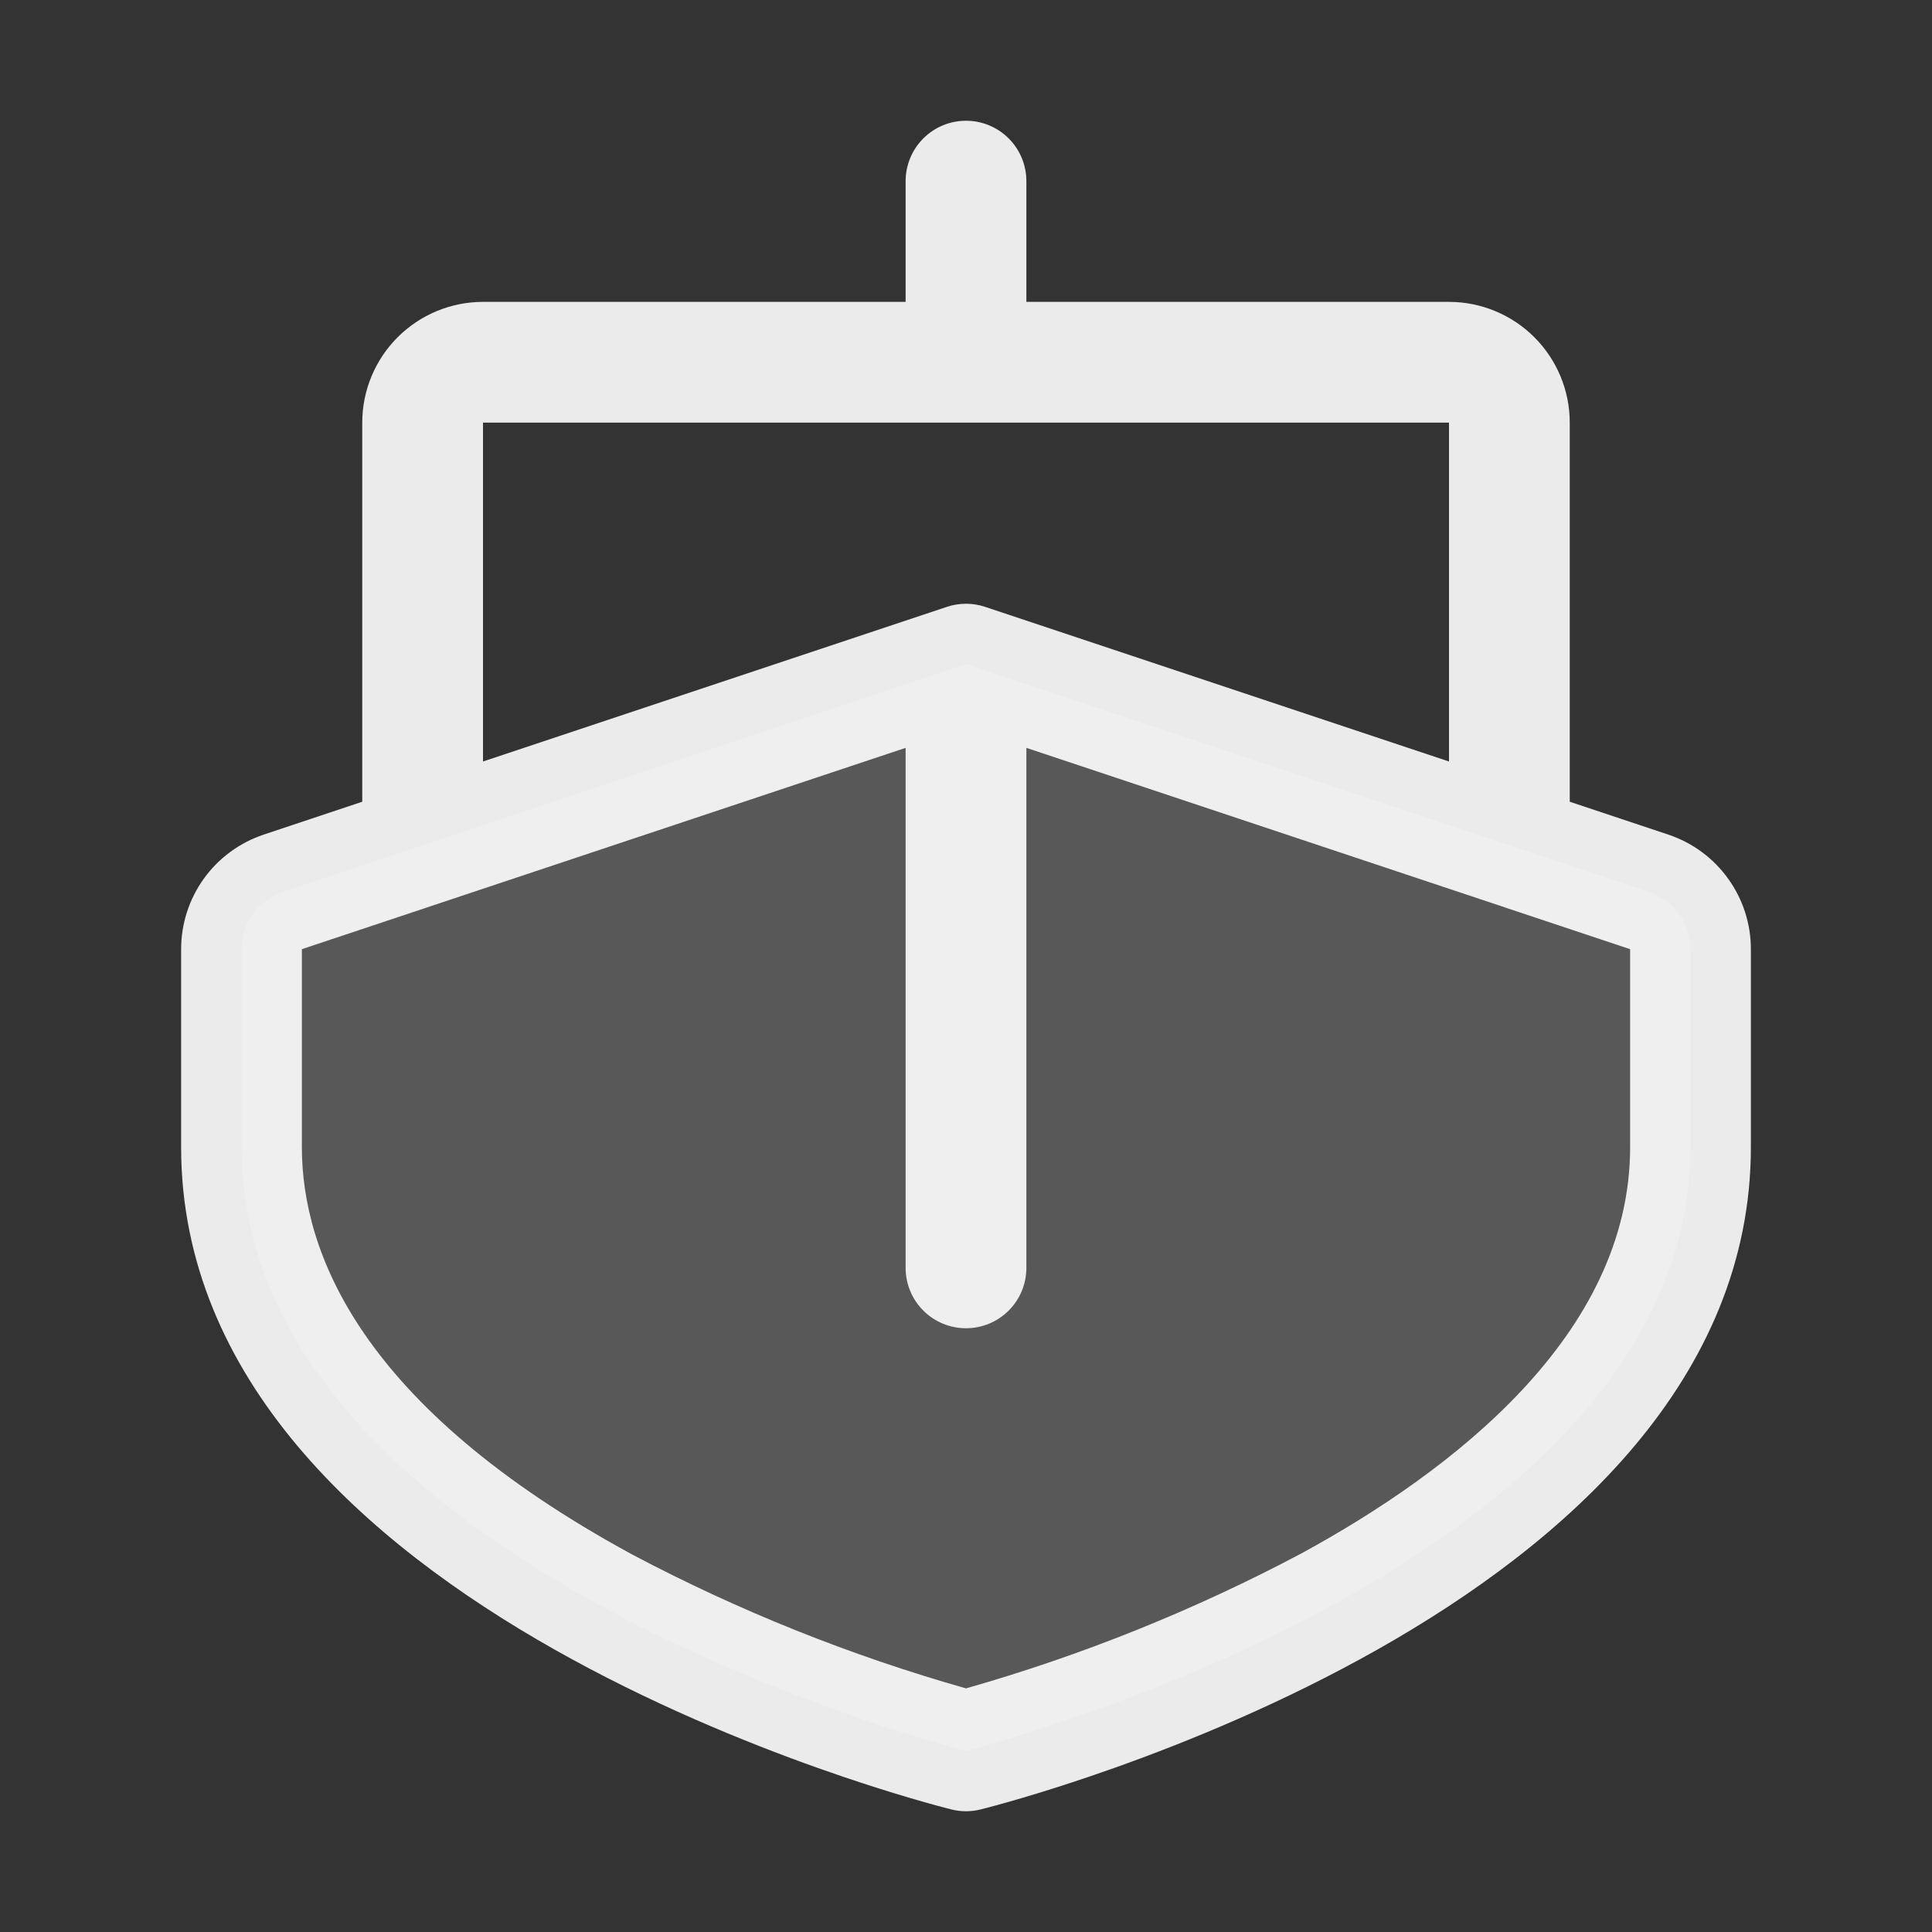
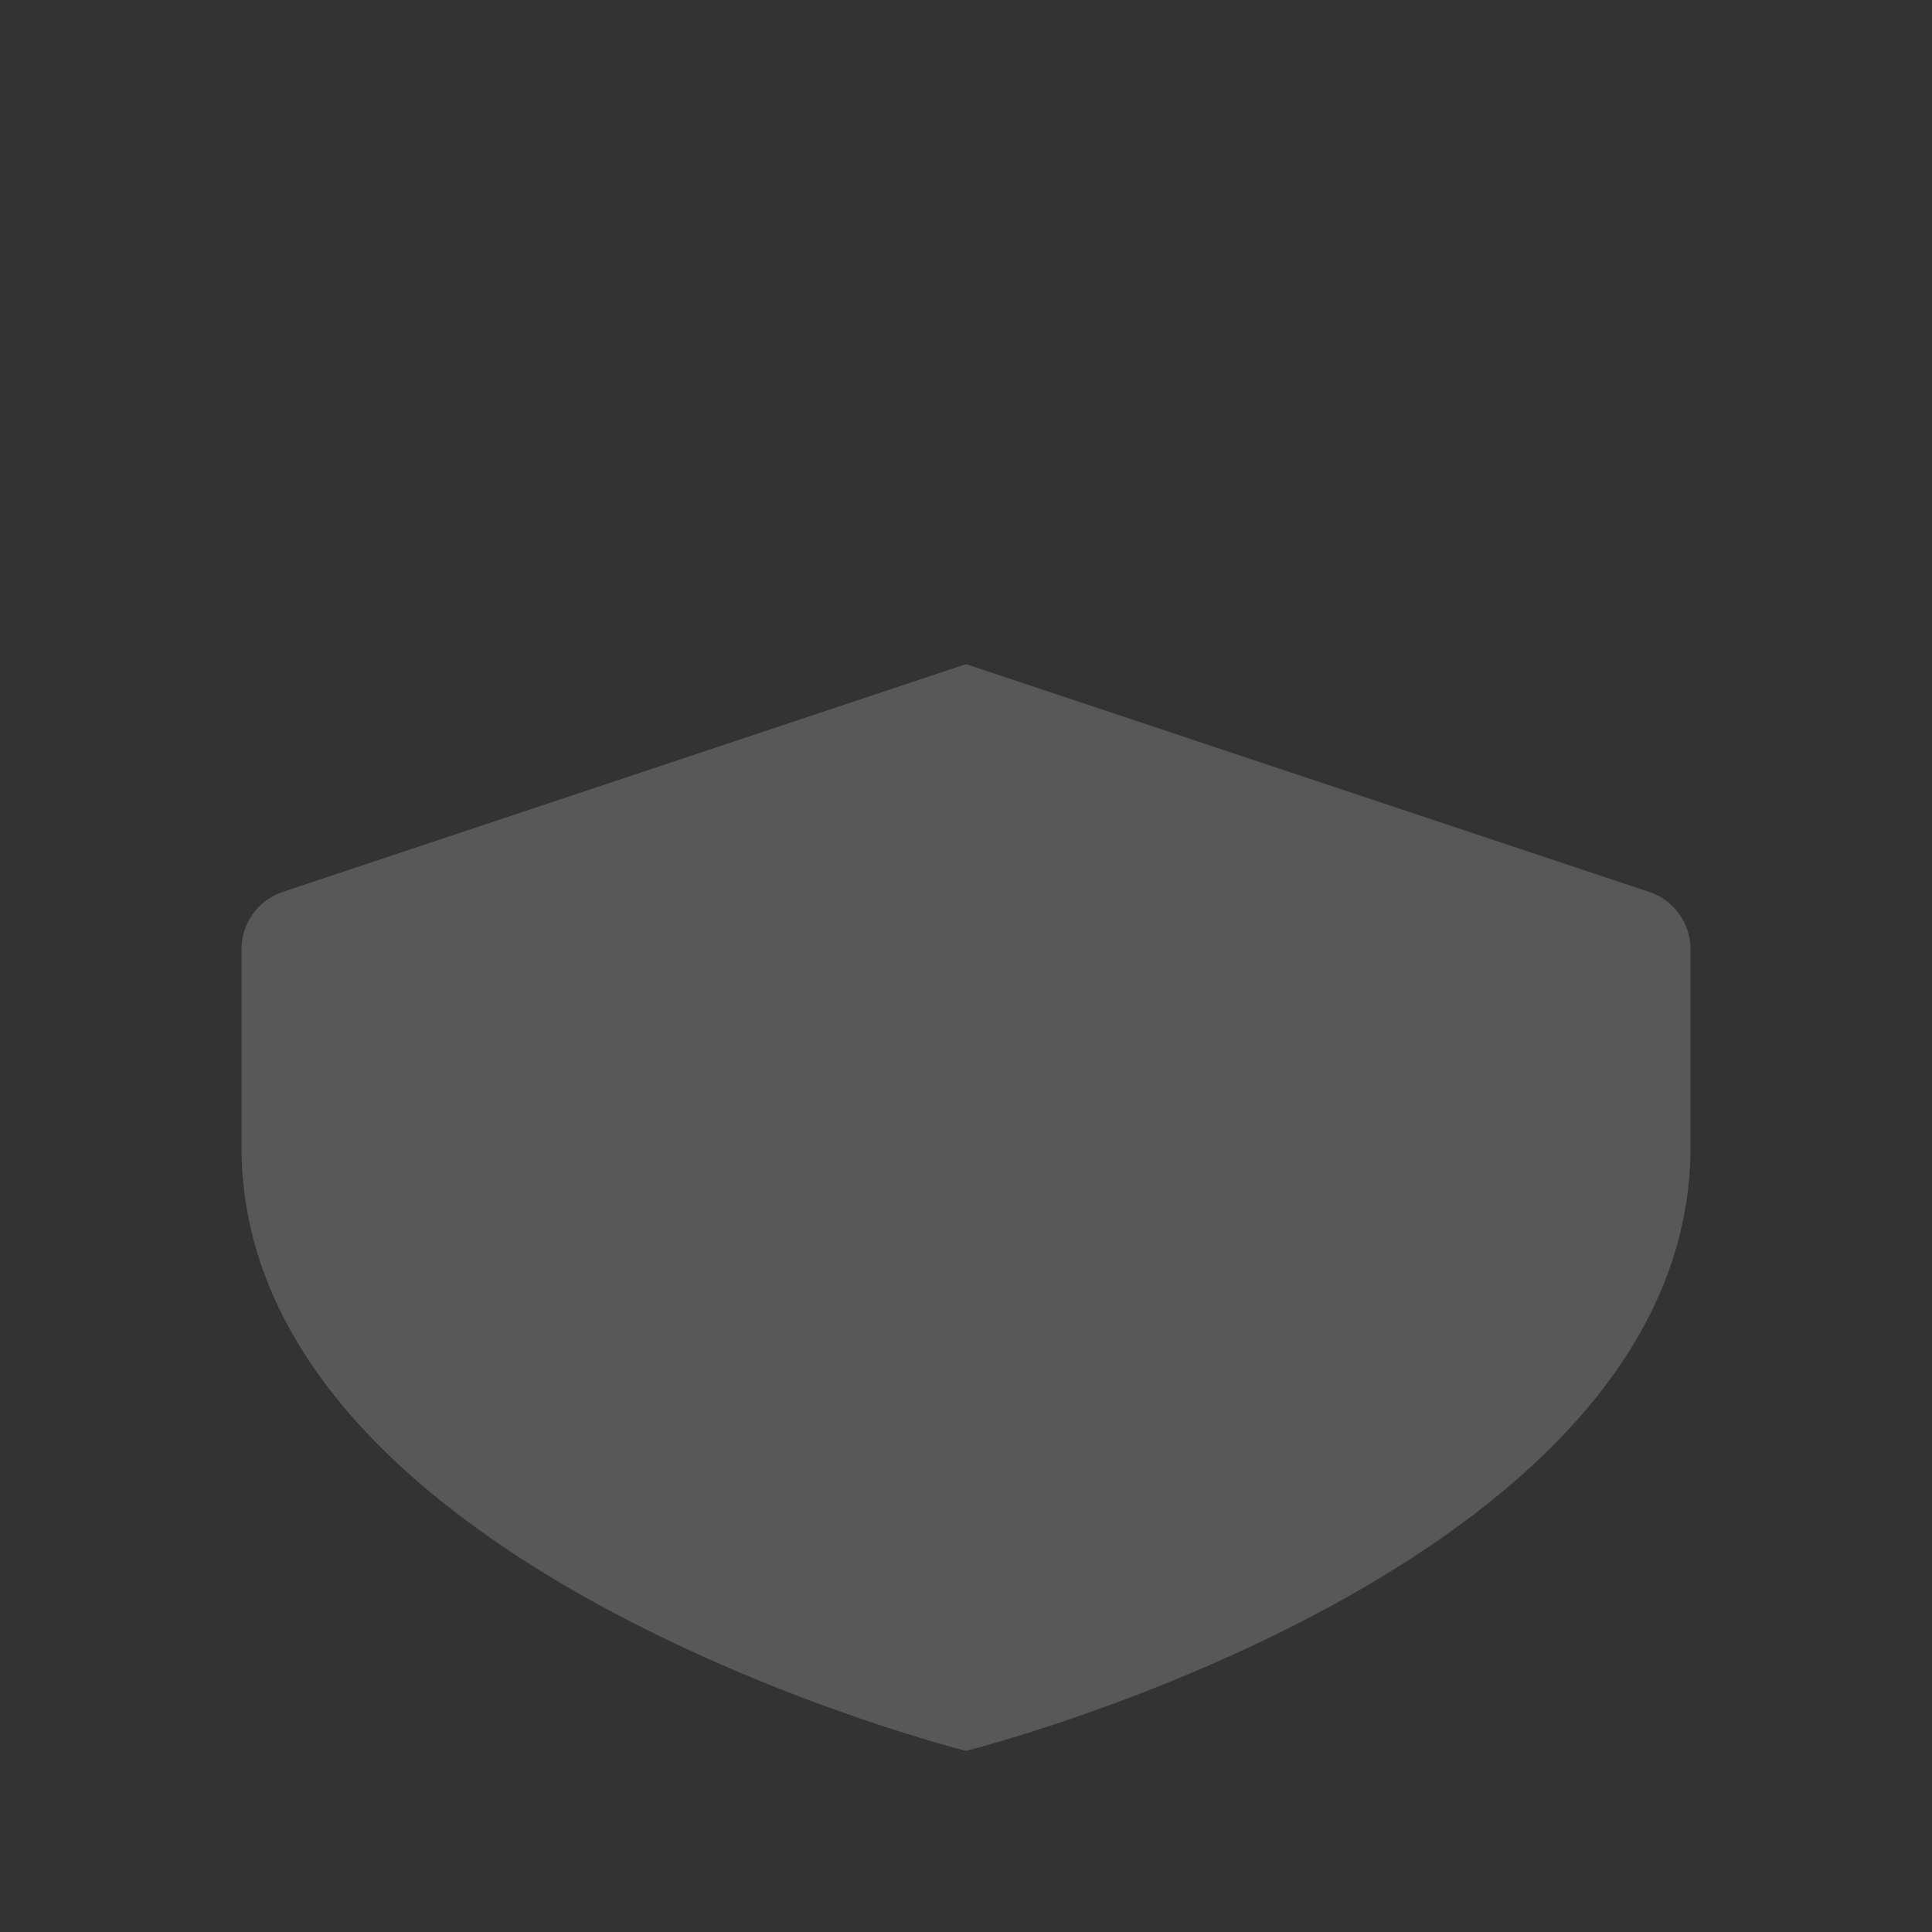
<svg xmlns="http://www.w3.org/2000/svg" width="32" height="32" viewBox="0 0 32 32" fill="none">
  <rect x="0" y="0" width="32" height="32" fill="#333333" stroke="none" />
  <path opacity="0.2" d="M28 15.721V19C28 26 16 29 16 29C16 29 4 26 4 19V15.721C4 15.511 4.066 15.307 4.189 15.136C4.311 14.966 4.485 14.839 4.684 14.773L16 11L27.316 14.773C27.515 14.839 27.689 14.966 27.811 15.136C27.934 15.307 28 15.511 28 15.721Z" fill="white" fill-opacity="0.9" />
-   <path d="M27.633 13.824L26 13.279V7C26 6.47 25.789 5.961 25.414 5.586C25.039 5.211 24.53 5 24 5H17V3C17 2.735 16.895 2.48 16.707 2.293C16.52 2.105 16.265 2 16 2C15.735 2 15.48 2.105 15.293 2.293C15.105 2.48 15 2.735 15 3V5H8C7.47 5 6.961 5.211 6.586 5.586C6.211 5.961 6 6.47 6 7V13.279L4.367 13.824C3.969 13.957 3.623 14.211 3.377 14.552C3.132 14.892 3 15.302 3 15.721V19C3 26.692 15.236 29.84 15.758 29.97C15.917 30.01 16.083 30.01 16.242 29.97C16.764 29.84 29 26.692 29 19V15.721C29 15.302 28.868 14.892 28.622 14.552C28.377 14.211 28.031 13.957 27.633 13.824ZM8 7H24V12.613L16.316 10.051C16.111 9.983 15.889 9.983 15.684 10.051L8 12.613V7ZM27 19C27 22.114 24.04 24.375 21.556 25.729C19.788 26.667 17.925 27.417 16 27.965C14.086 27.422 12.235 26.68 10.476 25.75C5.95 23.294 5 20.724 5 19V15.721L15 12.387V21C15 21.265 15.105 21.52 15.293 21.707C15.48 21.895 15.735 22 16 22C16.265 22 16.52 21.895 16.707 21.707C16.895 21.52 17 21.265 17 21V12.387L27 15.721V19Z" fill="white" fill-opacity="0.9" />
</svg>